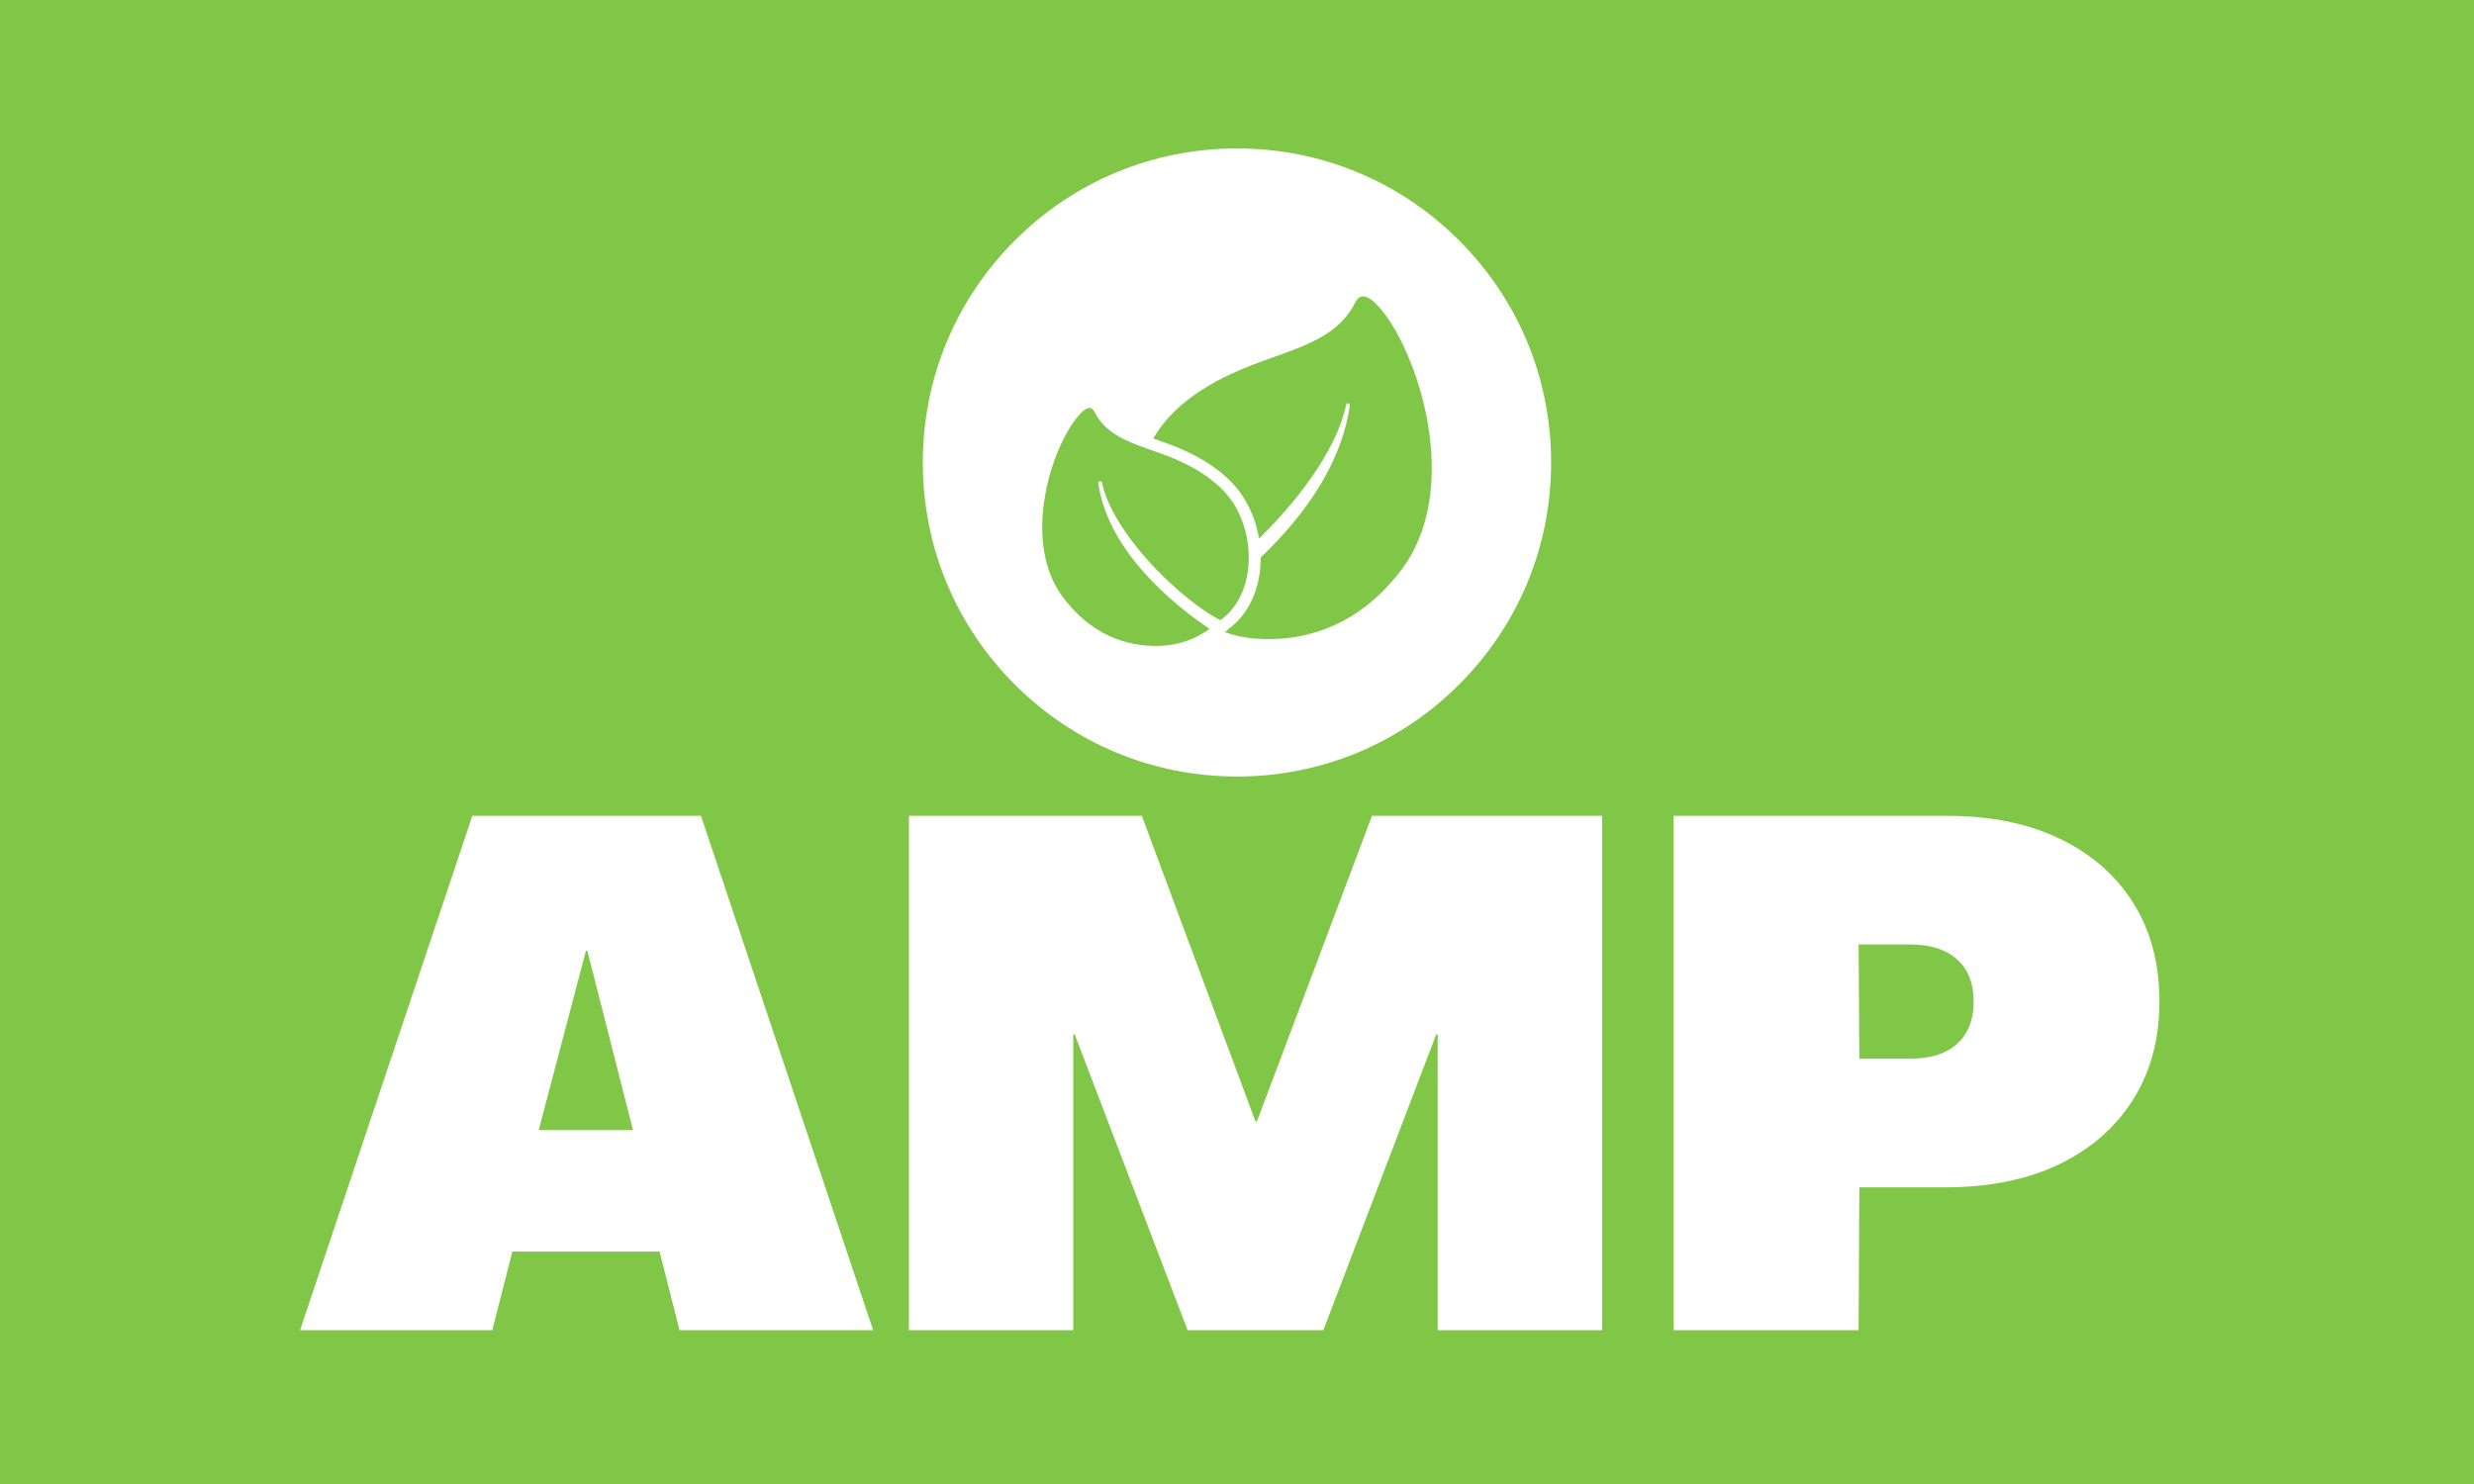
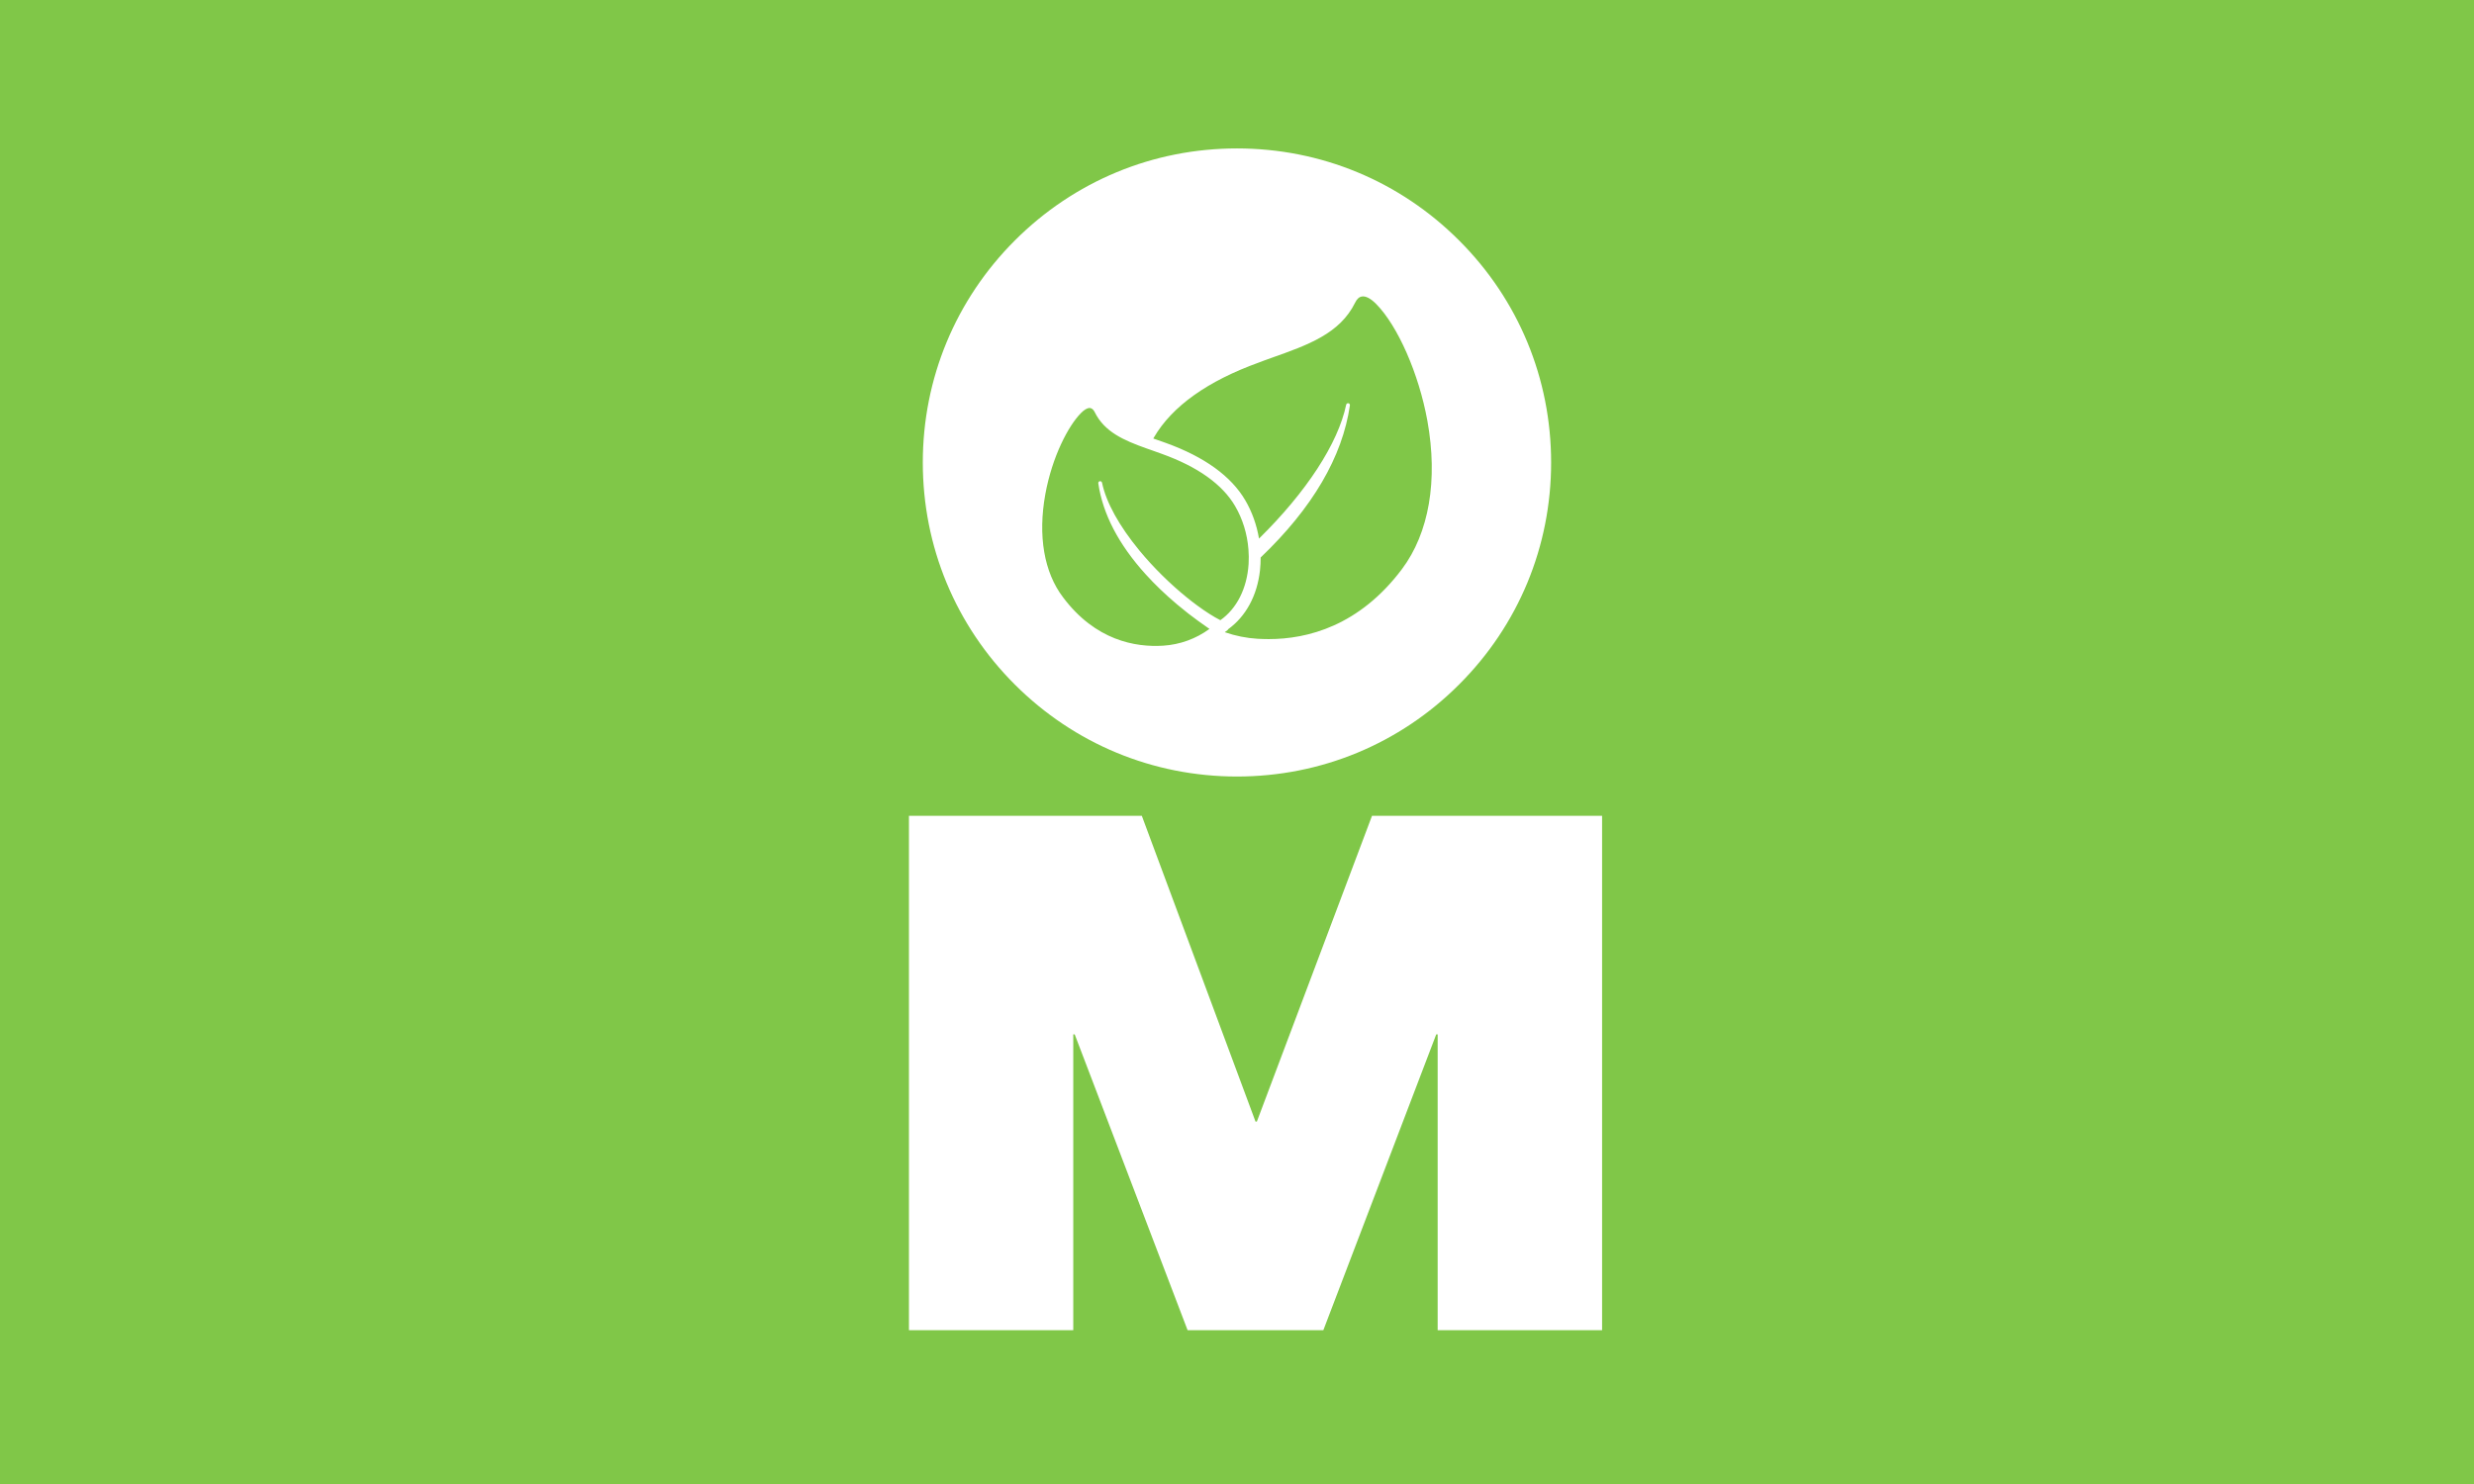
<svg xmlns="http://www.w3.org/2000/svg" width="500" zoomAndPan="magnify" viewBox="0 0 375 225" height="300" preserveAspectRatio="xMidYMid meet" version="1.0">
  <defs>
    <g />
    <clipPath id="2c257f30e0">
      <path d="M 139.875 22.5 L 235.125 22.5 L 235.125 117.75 L 139.875 117.75 Z M 139.875 22.5 " clip-rule="nonzero" />
    </clipPath>
  </defs>
  <rect x="-37.5" width="450" fill="#ffffff" y="-22.5" height="270" fill-opacity="1" />
  <rect x="-37.5" width="450" fill="#80c748" y="-22.5" height="270" fill-opacity="1" />
  <g fill="#ffffff" fill-opacity="1">
    <g transform="translate(45.483, 201.677)">
      <g>
-         <path d="M 0 0 L 26.109 -77.984 L 60.766 -77.984 L 86.859 0 L 57.516 0 L 54.484 -11.922 L 32.172 -11.922 L 29.141 0 Z M 36.172 -30.328 L 50.469 -30.328 L 43.547 -57.516 L 43.328 -57.516 Z M 36.172 -30.328 " />
-       </g>
+         </g>
    </g>
  </g>
  <g fill="#ffffff" fill-opacity="1">
    <g transform="translate(132.354, 201.677)">
      <g>
        <path d="M 5.422 0 L 5.422 -77.984 L 40.719 -77.984 L 57.953 -31.625 L 58.156 -31.625 L 75.609 -77.984 L 110.484 -77.984 L 110.484 0 L 85.562 0 L 85.562 -44.844 L 85.344 -44.844 L 68.234 0 L 47.656 0 L 30.547 -44.844 L 30.328 -44.844 L 30.328 0 Z M 5.422 0 " />
      </g>
    </g>
  </g>
  <g fill="#ffffff" fill-opacity="1">
    <g transform="translate(248.254, 201.677)">
      <g>
-         <path d="M 5.422 0 L 5.422 -77.984 L 46.906 -77.984 C 53.469 -77.984 59.148 -76.828 63.953 -74.516 C 68.754 -72.203 72.473 -68.953 75.109 -64.766 C 77.742 -60.578 79.062 -55.598 79.062 -49.828 C 79.062 -44.117 77.723 -39.148 75.047 -34.922 C 72.379 -30.703 68.629 -27.438 63.797 -25.125 C 58.961 -22.812 53.223 -21.656 46.578 -21.656 L 33.578 -21.656 L 33.469 0 Z M 33.578 -41.156 L 41.156 -41.156 C 44.332 -41.156 46.75 -41.91 48.406 -43.422 C 50.07 -44.941 50.906 -47.078 50.906 -49.828 C 50.906 -52.566 50.07 -54.691 48.406 -56.203 C 46.75 -57.723 44.332 -58.484 41.156 -58.484 L 33.469 -58.484 Z M 33.578 -41.156 " />
-       </g>
+         </g>
    </g>
  </g>
  <g clip-path="url(#2c257f30e0)">
    <path fill="#ffffff" d="M 187.496 117.734 C 200.215 117.734 212.176 112.781 221.164 103.781 C 230.164 94.793 235.113 82.844 235.113 70.125 C 235.113 57.406 230.164 45.445 221.164 36.457 C 212.176 27.457 200.215 22.504 187.496 22.504 C 174.777 22.504 162.828 27.457 153.828 36.457 C 144.84 45.445 139.875 57.406 139.875 70.125 C 139.875 82.844 144.828 94.805 153.828 103.793 C 162.828 112.781 174.777 117.734 187.496 117.734 Z M 192.688 54.273 C 198.27 52.297 203.094 50.59 205.406 45.883 C 205.672 45.332 206.016 45.02 206.43 44.953 C 207.02 44.859 207.766 45.25 208.594 46.09 C 211.875 49.406 215.062 56.668 216.352 63.77 C 217.988 72.809 216.617 80.809 212.496 86.297 C 206.039 94.883 198.223 96.898 192.297 96.898 C 191.73 96.898 191.18 96.875 190.648 96.852 C 188.945 96.75 187.266 96.414 185.645 95.852 L 186.07 95.527 C 186.113 95.496 186.137 95.461 186.16 95.402 C 188.844 93.457 190.559 90.305 190.984 86.48 C 191.055 85.836 191.086 85.168 191.086 84.523 C 198.938 77.031 203.484 69.262 204.613 61.457 C 204.637 61.309 204.531 61.156 204.383 61.137 C 204.23 61.113 204.082 61.203 204.047 61.367 C 202.828 67.223 198.027 74.59 190.836 81.66 C 190.488 79.586 189.773 77.582 188.75 75.844 C 186.609 72.195 182.57 69.273 176.746 67.168 C 176.309 67.004 175.859 66.855 175.445 66.707 C 175.238 66.625 175.02 66.555 174.812 66.488 C 174.848 66.43 174.867 66.383 174.902 66.328 C 177.664 61.594 183.031 57.773 190.844 54.953 C 191.457 54.711 192.078 54.492 192.688 54.273 Z M 158.445 74.938 C 159.492 69.18 161.965 64.531 163.832 62.645 C 164.336 62.125 164.797 61.859 165.152 61.859 C 165.188 61.859 165.234 61.859 165.27 61.871 C 165.523 61.918 165.742 62.113 165.926 62.469 C 167.398 65.484 170.332 66.754 173.742 67.973 C 174.074 68.086 174.41 68.215 174.754 68.328 C 175.203 68.492 175.664 68.652 176.137 68.824 C 181.566 70.781 185.285 73.441 187.207 76.719 C 188.348 78.664 189.051 80.934 189.234 83.293 C 189.293 84.031 189.305 84.777 189.258 85.504 C 189.027 89.188 187.473 92.281 184.977 94.031 C 183.918 93.492 182.754 92.742 181.5 91.824 C 180.957 91.43 180.418 91.004 179.887 90.578 C 177.344 88.52 174.789 85.996 172.715 83.477 C 169.633 79.734 167.664 76.18 167.043 73.188 C 167.008 73.035 166.859 72.934 166.707 72.957 C 166.559 72.98 166.453 73.129 166.477 73.277 C 167.145 77.918 169.562 82.555 173.66 87.078 C 175.055 88.621 176.652 90.152 178.414 91.637 C 178.965 92.098 179.531 92.559 180.105 93.008 C 181.141 93.812 182.223 94.598 183.328 95.355 C 181.258 96.863 178.84 97.738 176.309 97.898 C 172.094 98.164 166.039 97.105 161.137 90.566 C 158.246 86.781 157.305 81.223 158.445 74.938 Z M 158.445 74.938 " fill-opacity="1" fill-rule="nonzero" />
  </g>
</svg>